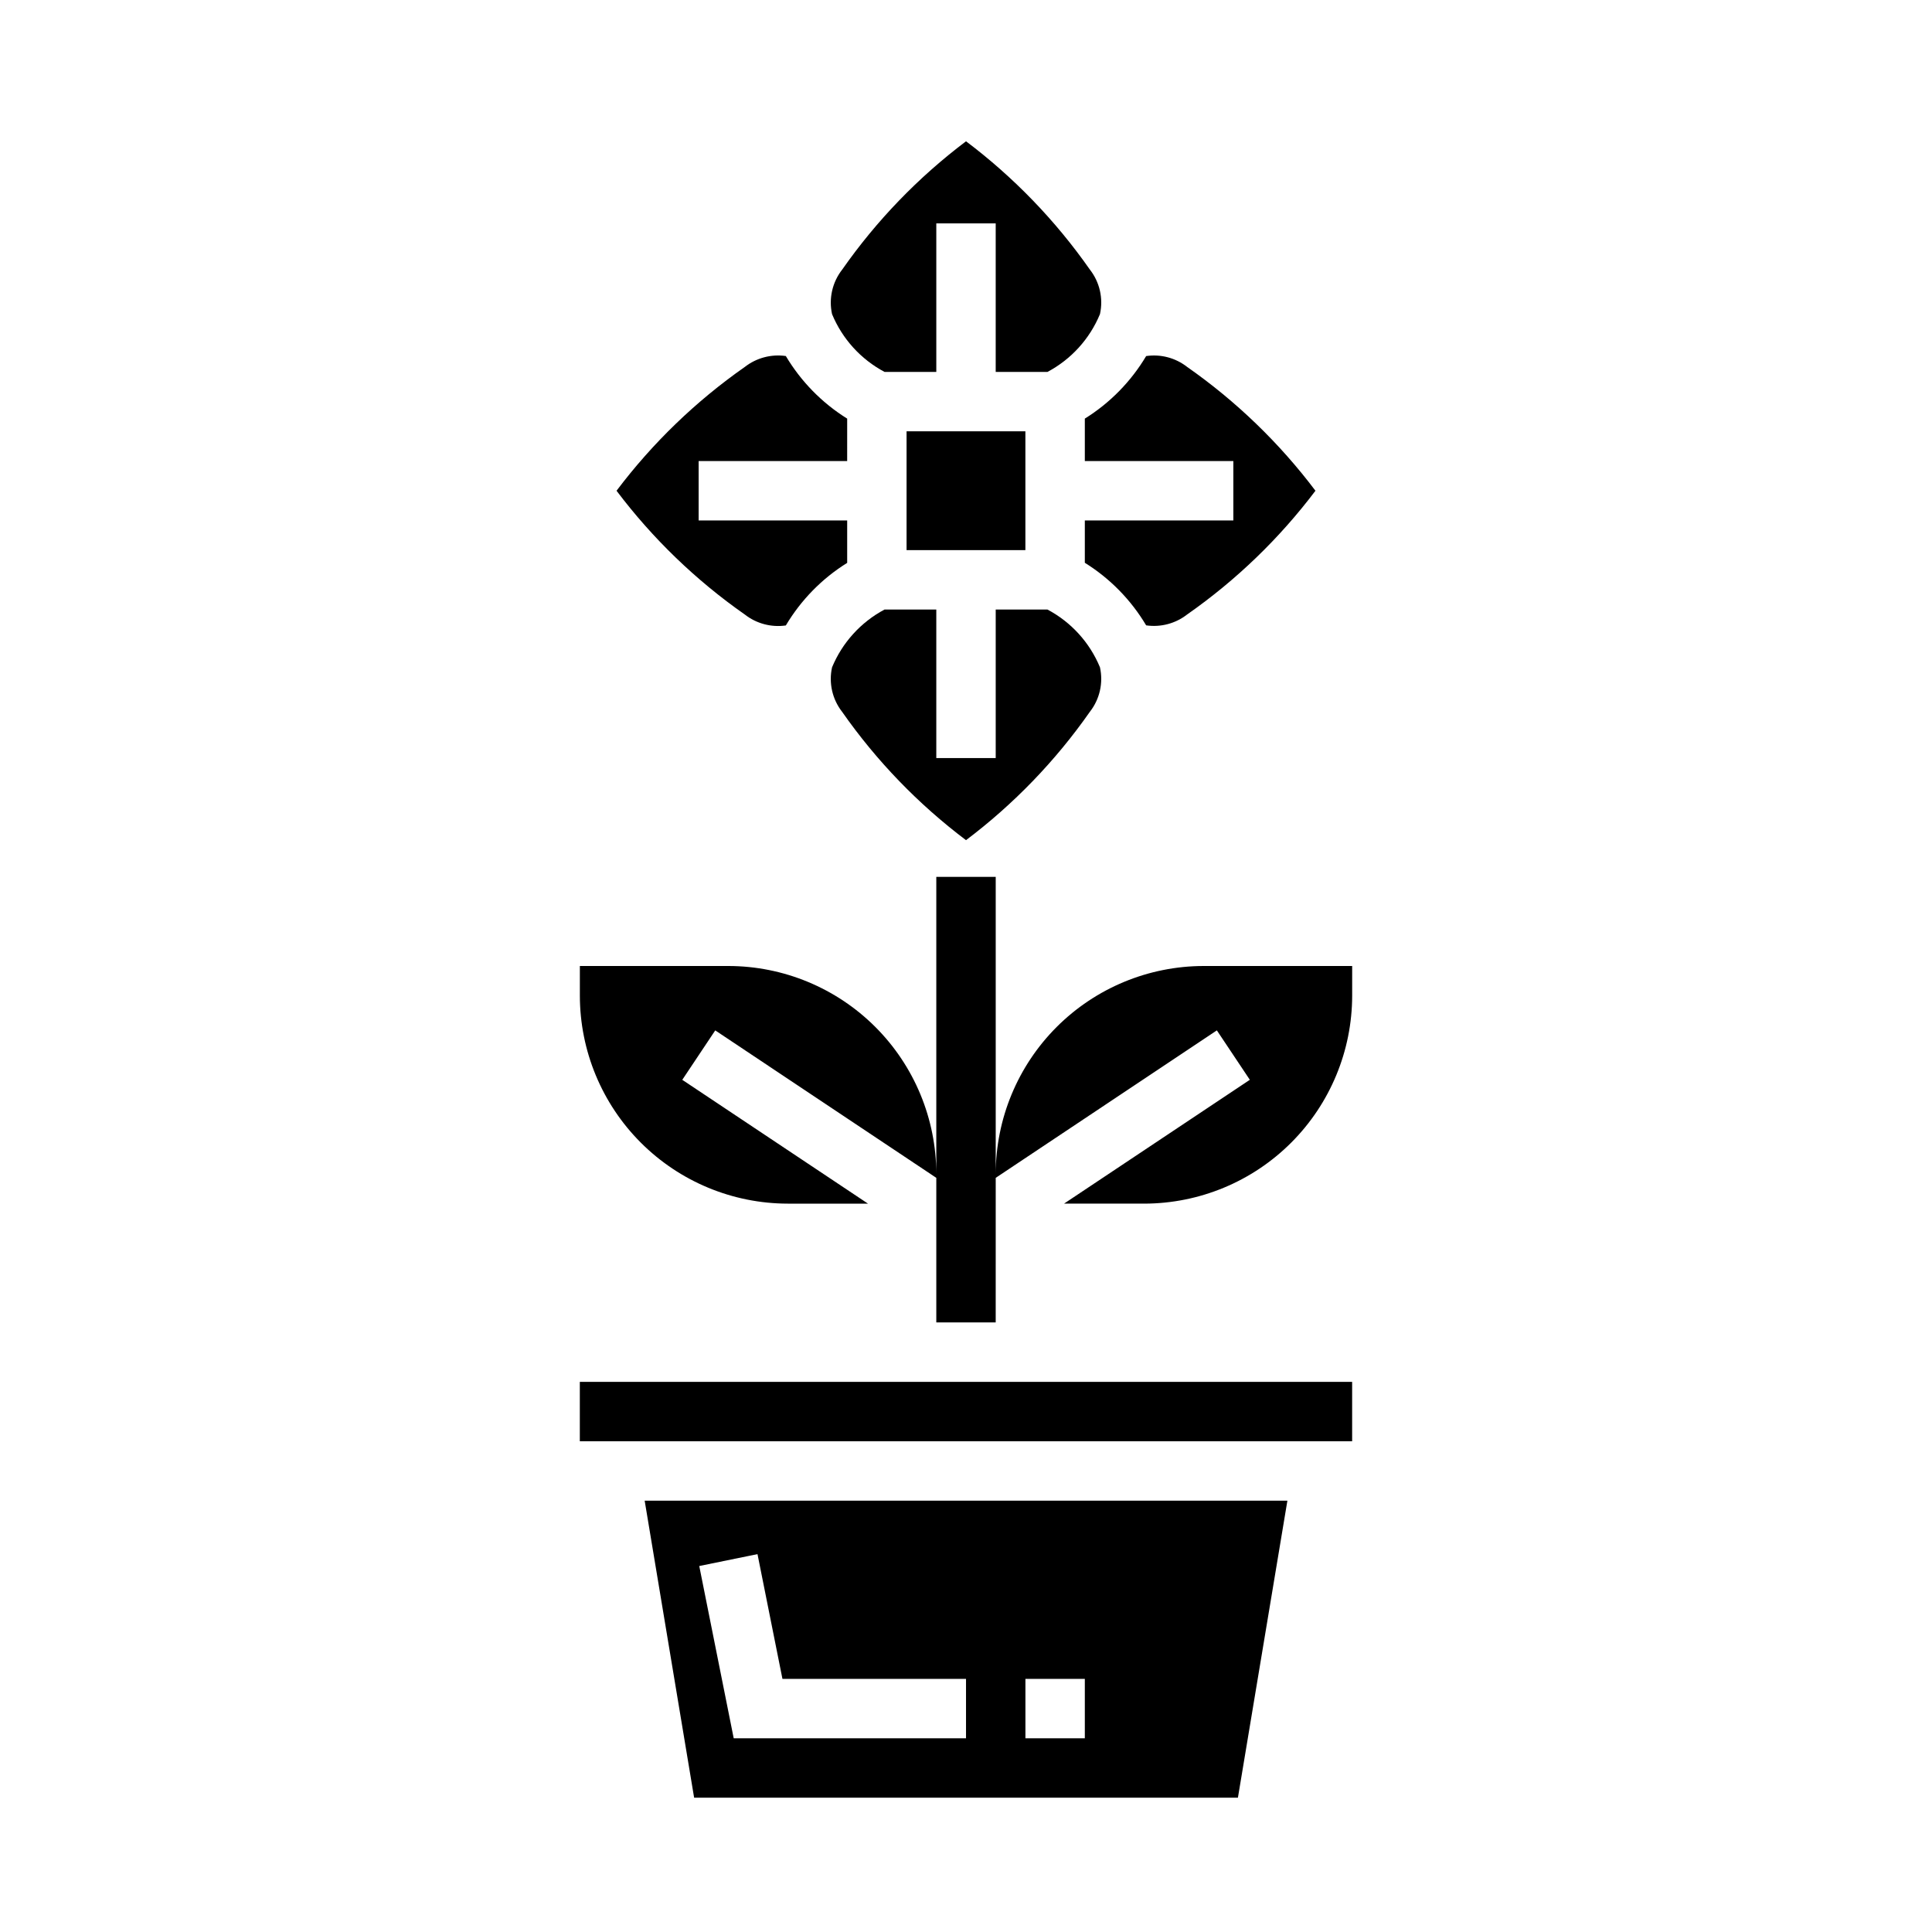
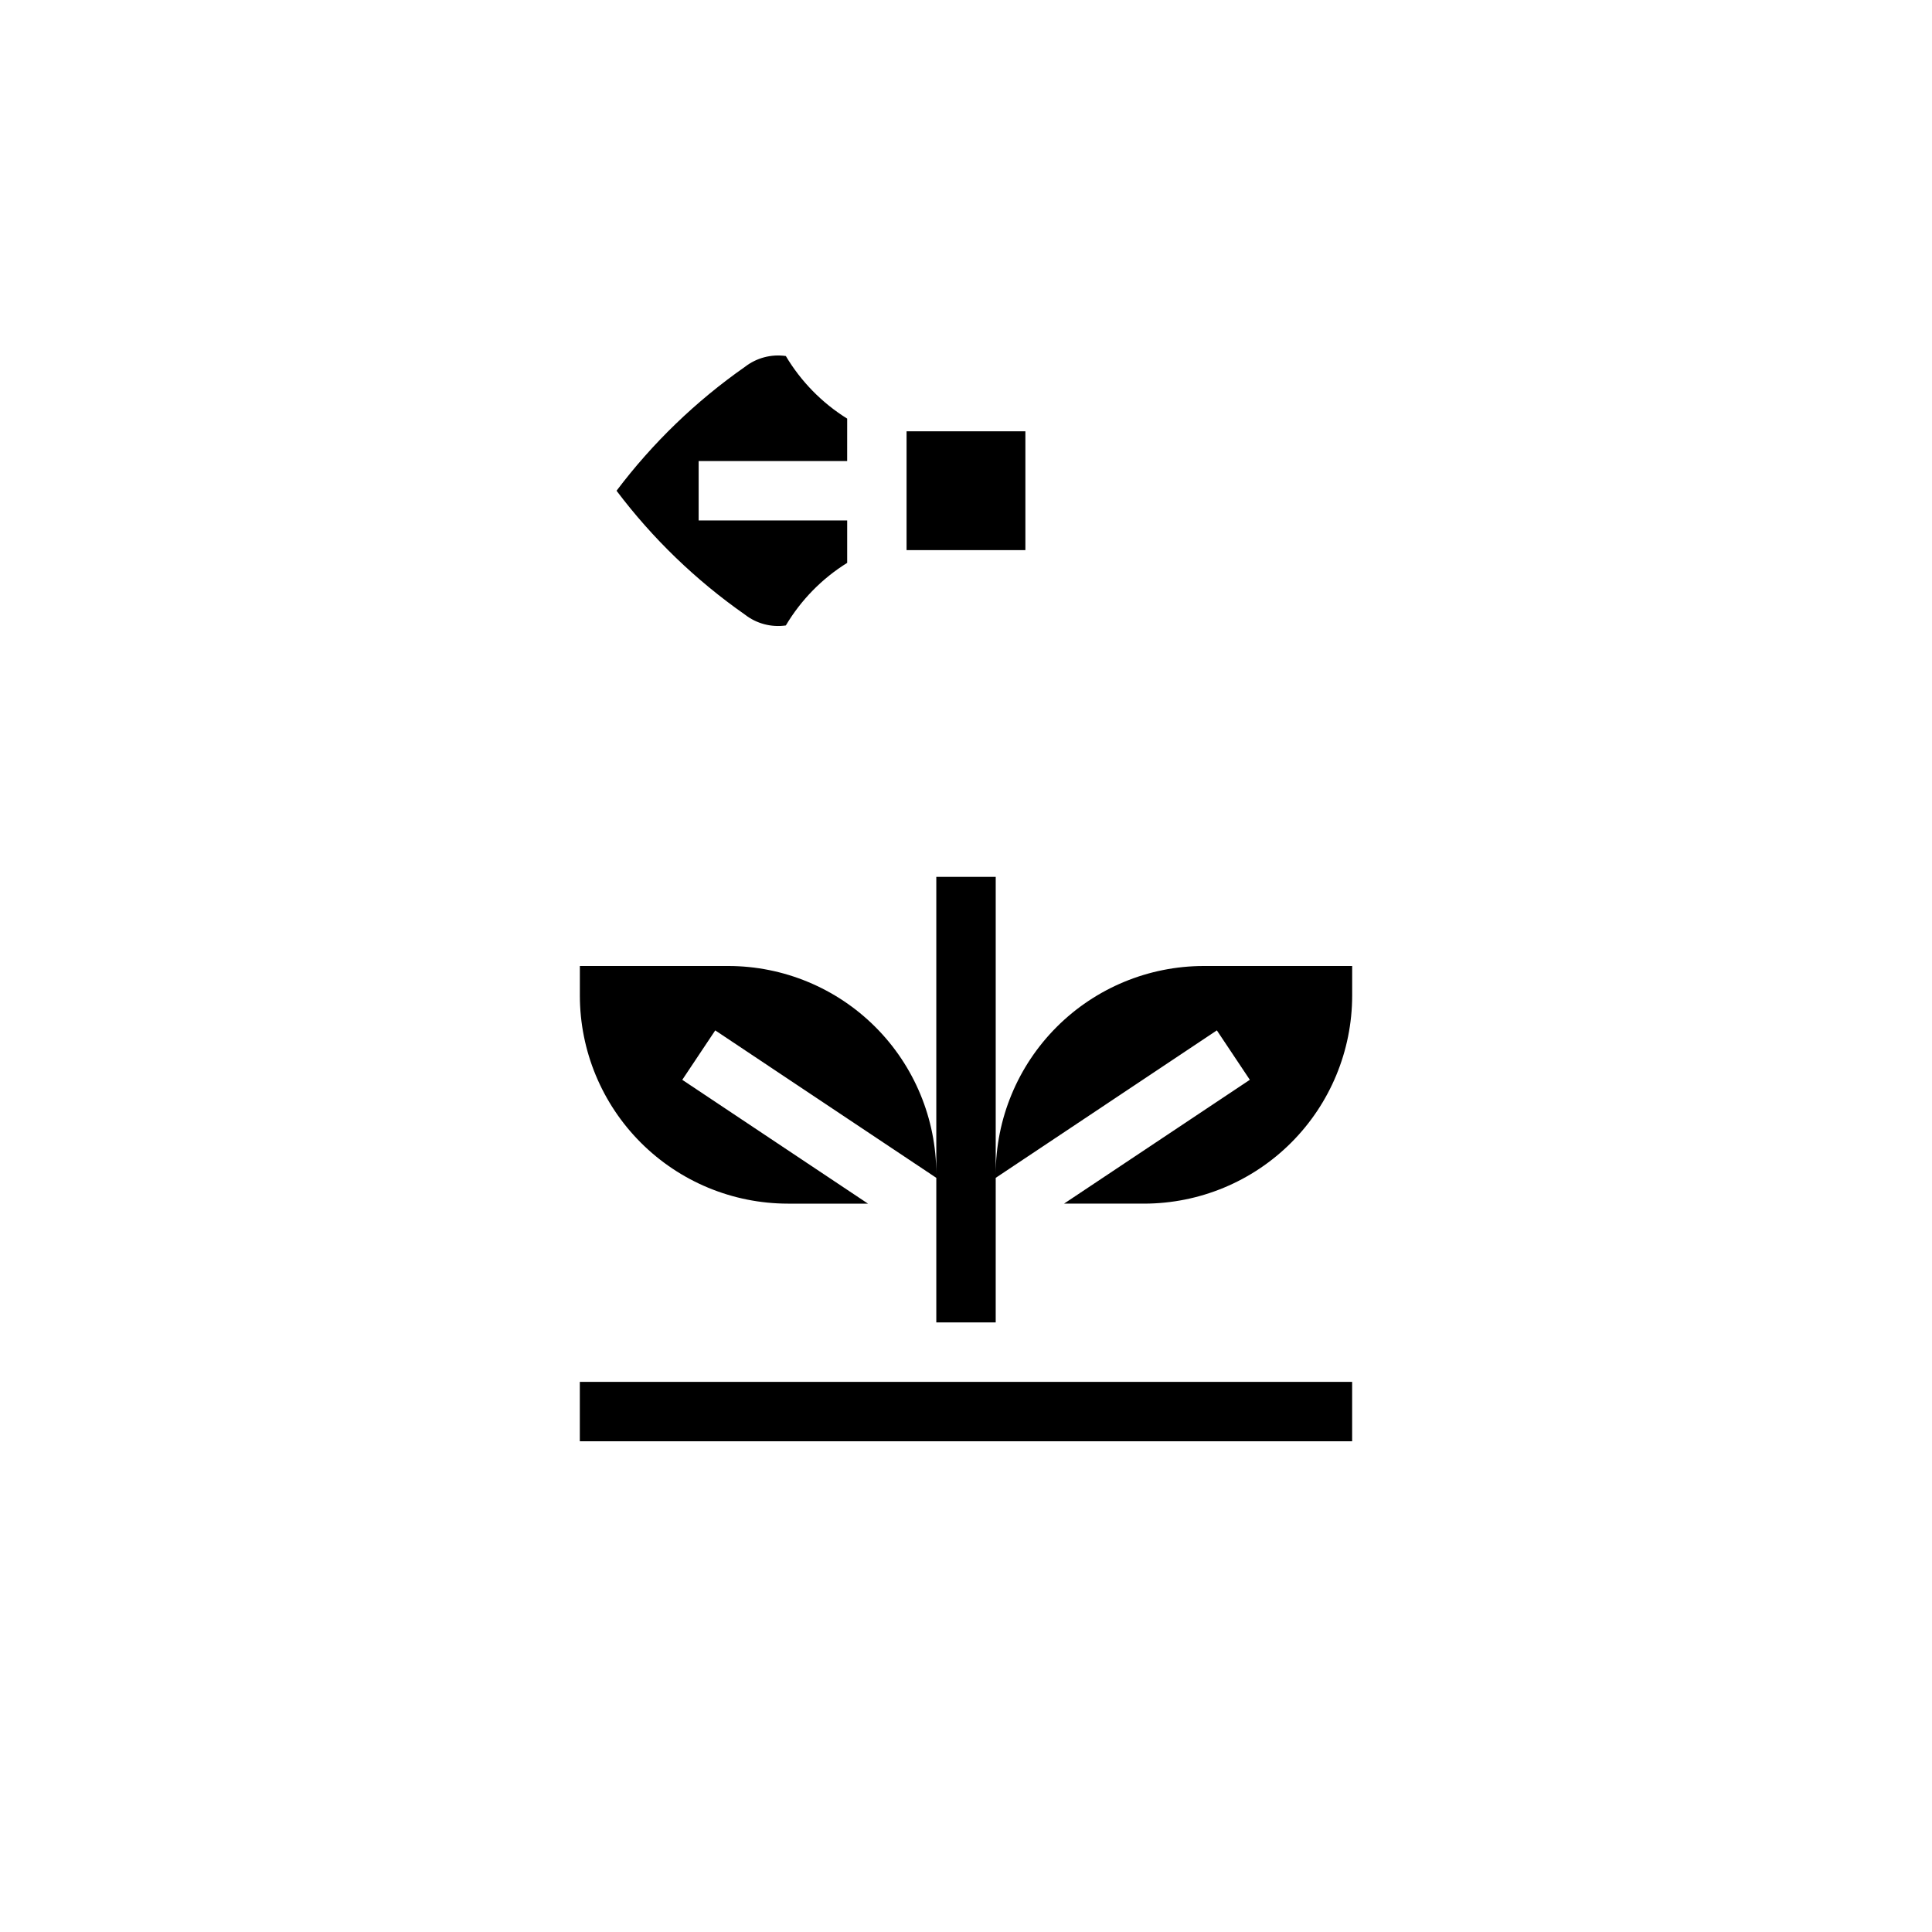
<svg xmlns="http://www.w3.org/2000/svg" fill="#000000" width="800px" height="800px" version="1.1" viewBox="144 144 512 512">
  <g>
    <path d="m384.25 258.3h31.488v31.488h-31.488z" />
    <path d="m341.39 306.86c3.074 2.406 7 3.449 10.863 2.891 4.016-6.75 9.59-12.438 16.258-16.586v-11.242h-39.363v-15.742h39.359l0.004-11.242c-6.668-4.152-12.242-9.84-16.258-16.586-3.867-0.559-7.797 0.488-10.879 2.894-12.98 9.086-24.445 20.152-33.984 32.805 9.543 12.652 21.016 23.727 34 32.809z" />
-     <path d="m364.5 320.86c-0.914 4.141 0.074 8.477 2.691 11.809 9.086 12.98 20.16 24.449 32.812 33.984 12.652-9.543 23.723-21.016 32.809-34 2.621-3.332 3.606-7.668 2.691-11.809-2.715-6.562-7.633-11.977-13.91-15.309h-13.719v39.359h-15.746v-39.359h-13.719c-6.277 3.336-11.195 8.758-13.91 15.324z" />
-     <path d="m431.49 266.18h39.359v15.742h-39.359v11.219c6.664 4.148 12.238 9.836 16.254 16.586 3.871 0.559 7.801-0.488 10.879-2.898 12.977-9.074 24.445-20.137 33.984-32.777-9.539-12.656-21.016-23.727-34-32.812-3.074-2.406-7-3.449-10.863-2.879-4.016 6.742-9.59 12.43-16.254 16.578z" />
-     <path d="m378.41 242.56h13.719v-39.359h15.742v39.359h13.723c6.281-3.336 11.199-8.758 13.91-15.328 0.914-4.141-0.07-8.473-2.691-11.809-9.086-12.977-20.16-24.445-32.809-33.98-12.652 9.539-23.727 21.016-32.812 33.996-2.617 3.336-3.606 7.668-2.691 11.809 2.715 6.566 7.633 11.98 13.91 15.312z" />
-     <path d="m327.95 620.41h144.11l13.113-78.719h-170.33zm87.797-31.488h15.742v15.742l-15.742 0.004zm-71.004-33.062 6.613 33.062h48.648v15.742l-61.562 0.004-9.133-45.656z" />
    <path d="m297.66 510.21h204.67v15.742h-204.67z" />
    <path d="m462.98 400c-14.609 0.016-28.617 5.824-38.949 16.156-10.328 10.332-16.141 24.336-16.156 38.945v-78.719h-15.746v78.719c-0.016-14.609-5.824-28.613-16.156-38.945s-24.336-16.141-38.945-16.156h-39.359v7.871c0.016 14.609 5.824 28.613 16.156 38.945 10.332 10.332 24.336 16.141 38.945 16.16h21.254l-49.215-32.812 8.738-13.098 58.582 39.074v38.32h15.742l0.004-38.32 58.605-39.078 8.738 13.098-49.238 32.816h21.254c14.609-0.02 28.617-5.828 38.945-16.16 10.332-10.332 16.141-24.336 16.16-38.945v-7.871z" />
  </g>
</svg>